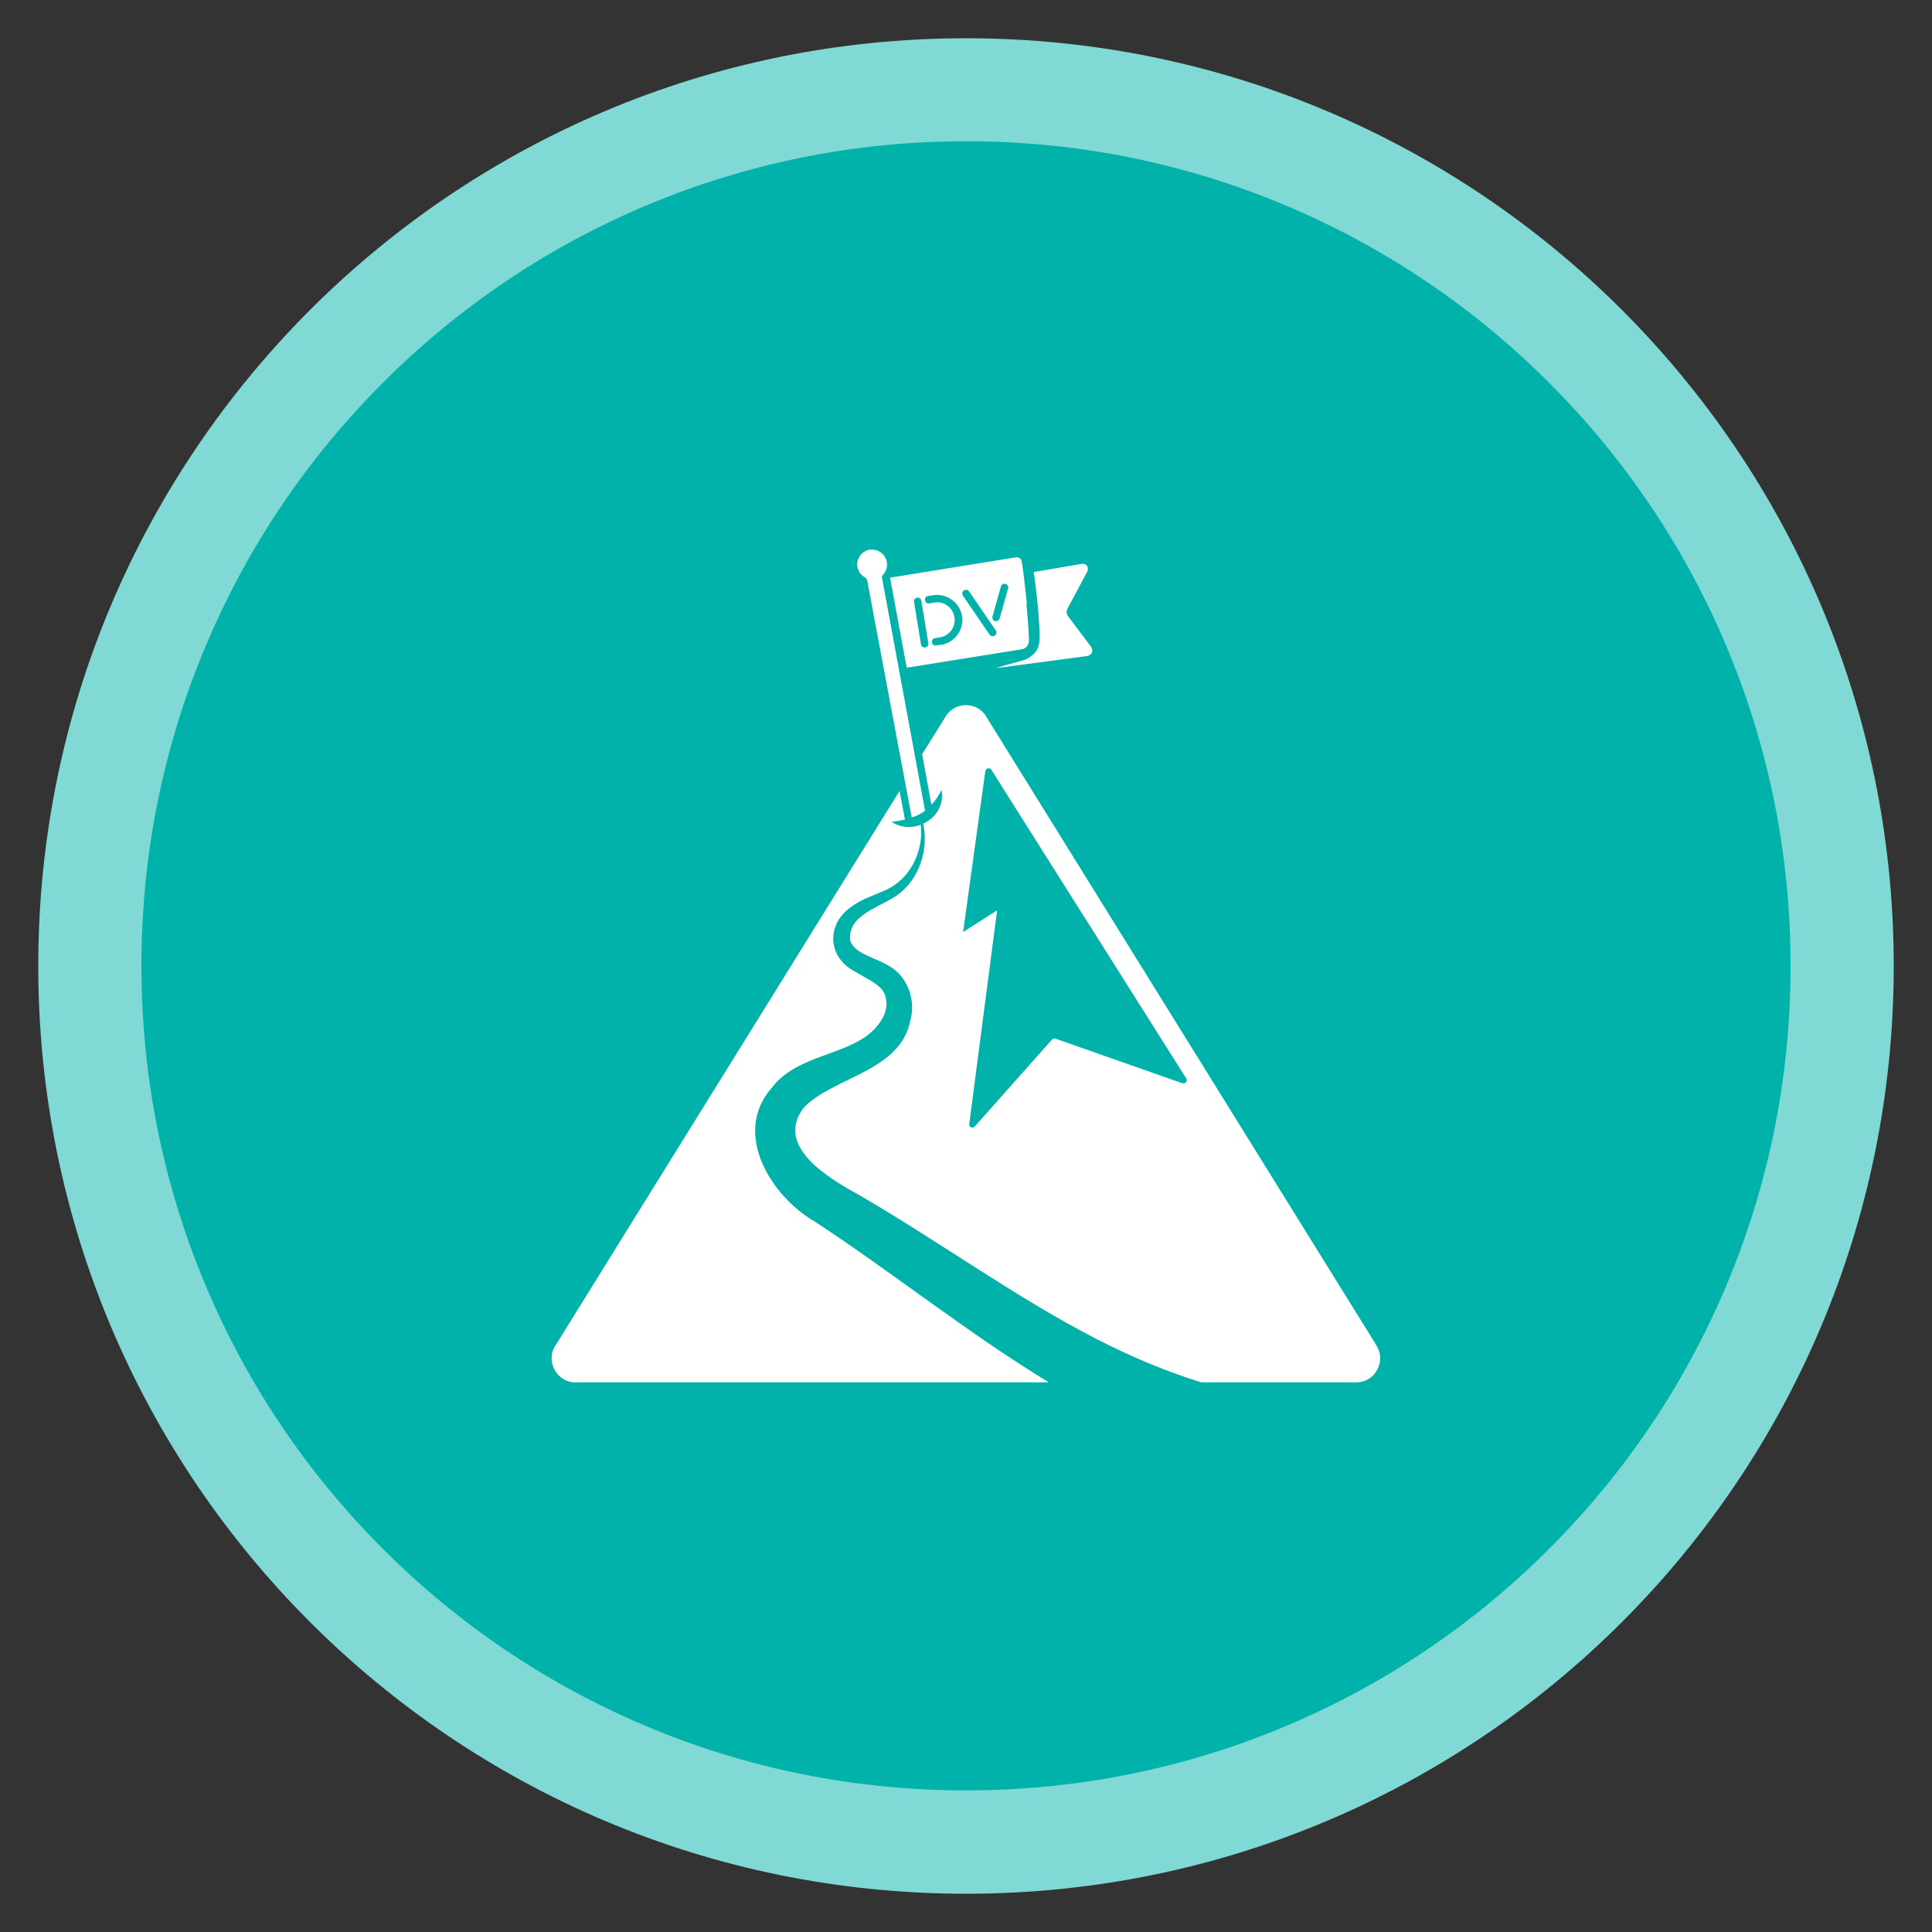
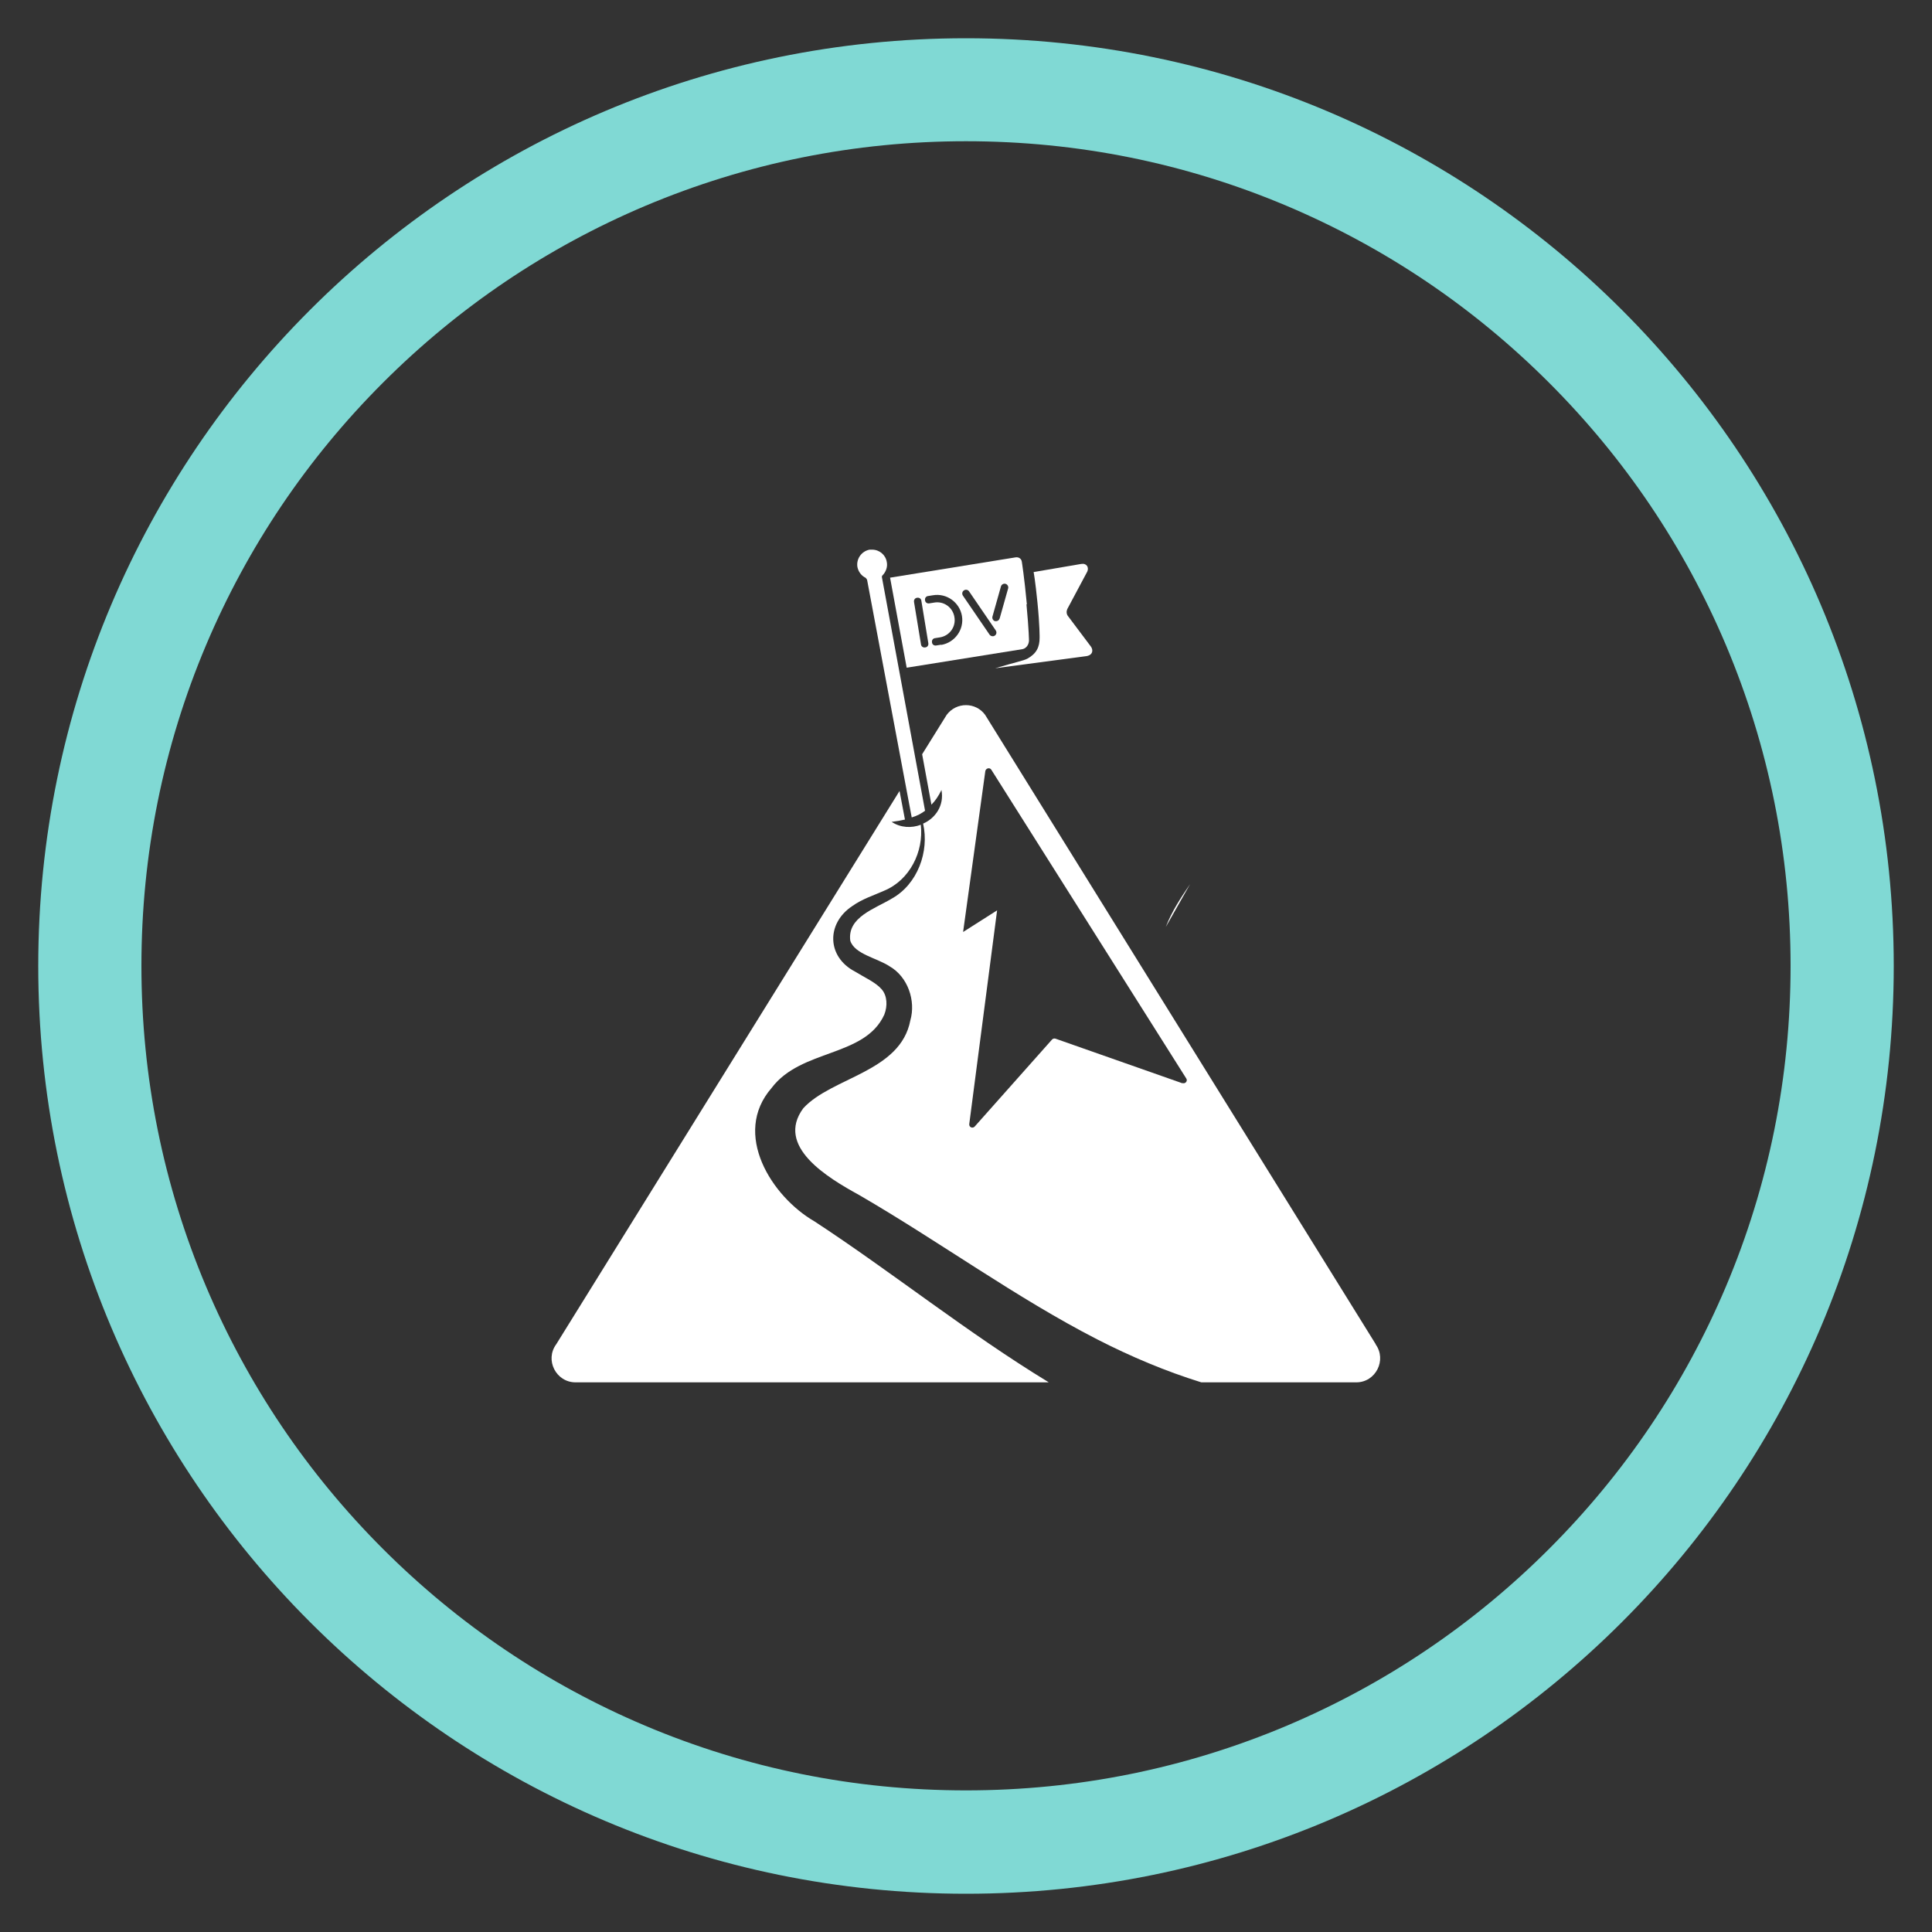
<svg xmlns="http://www.w3.org/2000/svg" id="Layer_1" data-name="Layer 1" viewBox="0 0 100 100">
  <rect x="0" y="0" width="100" height="100" fill="#333333" stroke="none" />
  <defs>
    <style>
      .cls-1 {
        fill: #fff;
      }

      .cls-2 {
        fill: #80d9d4;
      }

      .cls-3 {
        fill: #00b2a9;
      }
    </style>
  </defs>
  <path class="cls-1" d="M61.6,45.76l-1.26,2.22c.31-.8.78-1.52,1.26-2.22Z" />
  <g>
-     <path class="cls-3" d="M50,95.36c-12.12,0-23.5-4.72-32.07-13.28-8.57-8.57-13.28-19.96-13.28-32.07s4.72-23.5,13.28-32.07c8.57-8.57,19.96-13.28,32.07-13.28s23.5,4.72,32.07,13.28c8.57,8.57,13.28,19.96,13.28,32.07s-4.72,23.5-13.28,32.07c-8.57,8.57-19.96,13.28-32.07,13.28Z" />
    <path class="cls-2" d="M50,7.31c5.77,0,11.36,1.13,16.61,3.35,5.08,2.15,9.65,5.23,13.57,9.15,3.92,3.92,7,8.49,9.15,13.57,2.22,5.26,3.35,10.85,3.35,16.61s-1.13,11.36-3.35,16.61c-2.15,5.08-5.23,9.65-9.15,13.57-3.92,3.92-8.49,7-13.57,9.15-5.26,2.22-10.85,3.35-16.61,3.35s-11.36-1.13-16.61-3.35c-5.08-2.15-9.65-5.23-13.57-9.15-3.92-3.92-7-8.49-9.15-13.57-2.22-5.26-3.35-10.85-3.35-16.61s1.13-11.36,3.35-16.61c2.15-5.08,5.23-9.65,9.15-13.57,3.92-3.92,8.49-7,13.57-9.15,5.26-2.22,10.85-3.35,16.61-3.35M50,1.98C23.48,1.98,1.98,23.48,1.98,50s21.5,48.02,48.02,48.02,48.02-21.5,48.02-48.02S76.52,1.98,50,1.98h0Z" />
  </g>
  <g>
    <path class="cls-1" d="M56.28,29.58c.09-.21-.03-.44-.32-.39l-2.46.42s.08.39.2,1.59c.12,1.2.11,1.81.11,1.81,0,.48-.16.82-.63,1.08-.2.11-.65.19-1.67.5l4.73-.63c.34-.06.35-.33.22-.5l-1.18-1.57c-.08-.1-.09-.24-.04-.36l1.04-1.95Z" />
    <g>
      <path class="cls-1" d="M71.21,69.58l-20.22-32.58c-.49-.67-1.49-.67-1.99,0l-1.27,2.04.48,2.61c.2-.2.37-.45.52-.76.15.8-.31,1.46-.95,1.74.33,1.45-.29,3.14-1.62,3.88-.88.53-2.31.96-2.15,2.18.22.7,1.4.9,2.04,1.33.94.54,1.36,1.78,1.07,2.79-.51,2.68-4.06,2.94-5.54,4.55-1.46,1.97,1.24,3.59,2.9,4.5,4.2,2.44,8.11,5.31,12.32,7.47,1.74.89,3.54,1.65,5.38,2.22h8.02c1.01,0,1.59-1.16,1-1.97ZM61.2,56.07l-6.57-2.31c-.06-.02-.14,0-.18.05l-4,4.5c-.11.12-.31.03-.28-.14l1.44-11.05-1.76,1.12,1.15-8.33c.03-.15.23-.2.31-.07l10.09,15.98c.09.13-.05.29-.19.24Z" />
      <path class="cls-1" d="M54.27,71.55h-24.48c-1.01,0-1.6-1.16-1-1.97l17.77-28.64.28,1.48c-.21.05-.44.09-.69.12.47.31,1.03.33,1.51.15.16,1.39-.57,2.86-1.89,3.41-.53.24-1.13.42-1.66.8-1.35.9-1.31,2.62.13,3.38.54.33,1.09.57,1.4.93.28.33.31.85.13,1.31-1.01,2.21-4.3,1.76-5.83,3.79-2.07,2.37,0,5.63,2.22,6.91,4.03,2.64,7.92,5.77,12.11,8.32Z" />
    </g>
    <path class="cls-1" d="M53.15,31.28c-.13-1.39-.26-2.2-.26-2.2-.02-.16-.16-.26-.33-.23l-6.49,1.05.86,4.66,5.99-.96c.16-.03.32-.18.34-.43,0,0,0-.51-.13-1.89ZM47.89,33.51c-.11.02-.21-.05-.22-.16l-.36-2.19c-.02-.11.05-.21.16-.22.11-.02.21.05.22.16l.36,2.19c.02.11-.05.21-.16.22ZM48.71,33.37l-.25.04c-.11.02-.21-.05-.22-.16-.02-.11.05-.21.16-.22l.25-.04c.5-.08.84-.55.75-1.05-.08-.5-.55-.84-1.05-.75l-.25.04c-.11.02-.21-.05-.22-.16-.02-.11.05-.21.16-.22l.25-.04c.71-.12,1.38.37,1.5,1.07.12.71-.37,1.38-1.07,1.5ZM51.49,32.9s-.05.03-.08.03c-.07.01-.15-.02-.19-.08l-1.38-2.02c-.06-.09-.04-.21.05-.27.09-.06.21-.04.27.05l1.38,2.02c.06.09.04.21-.05.27ZM51.74,32.01c-.02.07-.08.13-.16.14-.03,0-.06,0-.08,0-.1-.03-.16-.14-.13-.24l.44-1.56c.03-.1.14-.16.24-.13.1.03.16.14.13.24l-.44,1.56Z" />
    <path class="cls-1" d="M47.9,41.95c-.21.16-.44.28-.71.36l-2.31-12.3s-.04-.07-.07-.1c-.23-.11-.38-.32-.43-.56-.07-.42.21-.82.63-.9.05,0,.08,0,.13,0,.38,0,.7.27.76.64.05.24-.04.5-.21.68-.04.03-.05.07-.04.12l2.23,12.07Z" />
  </g>
</svg>